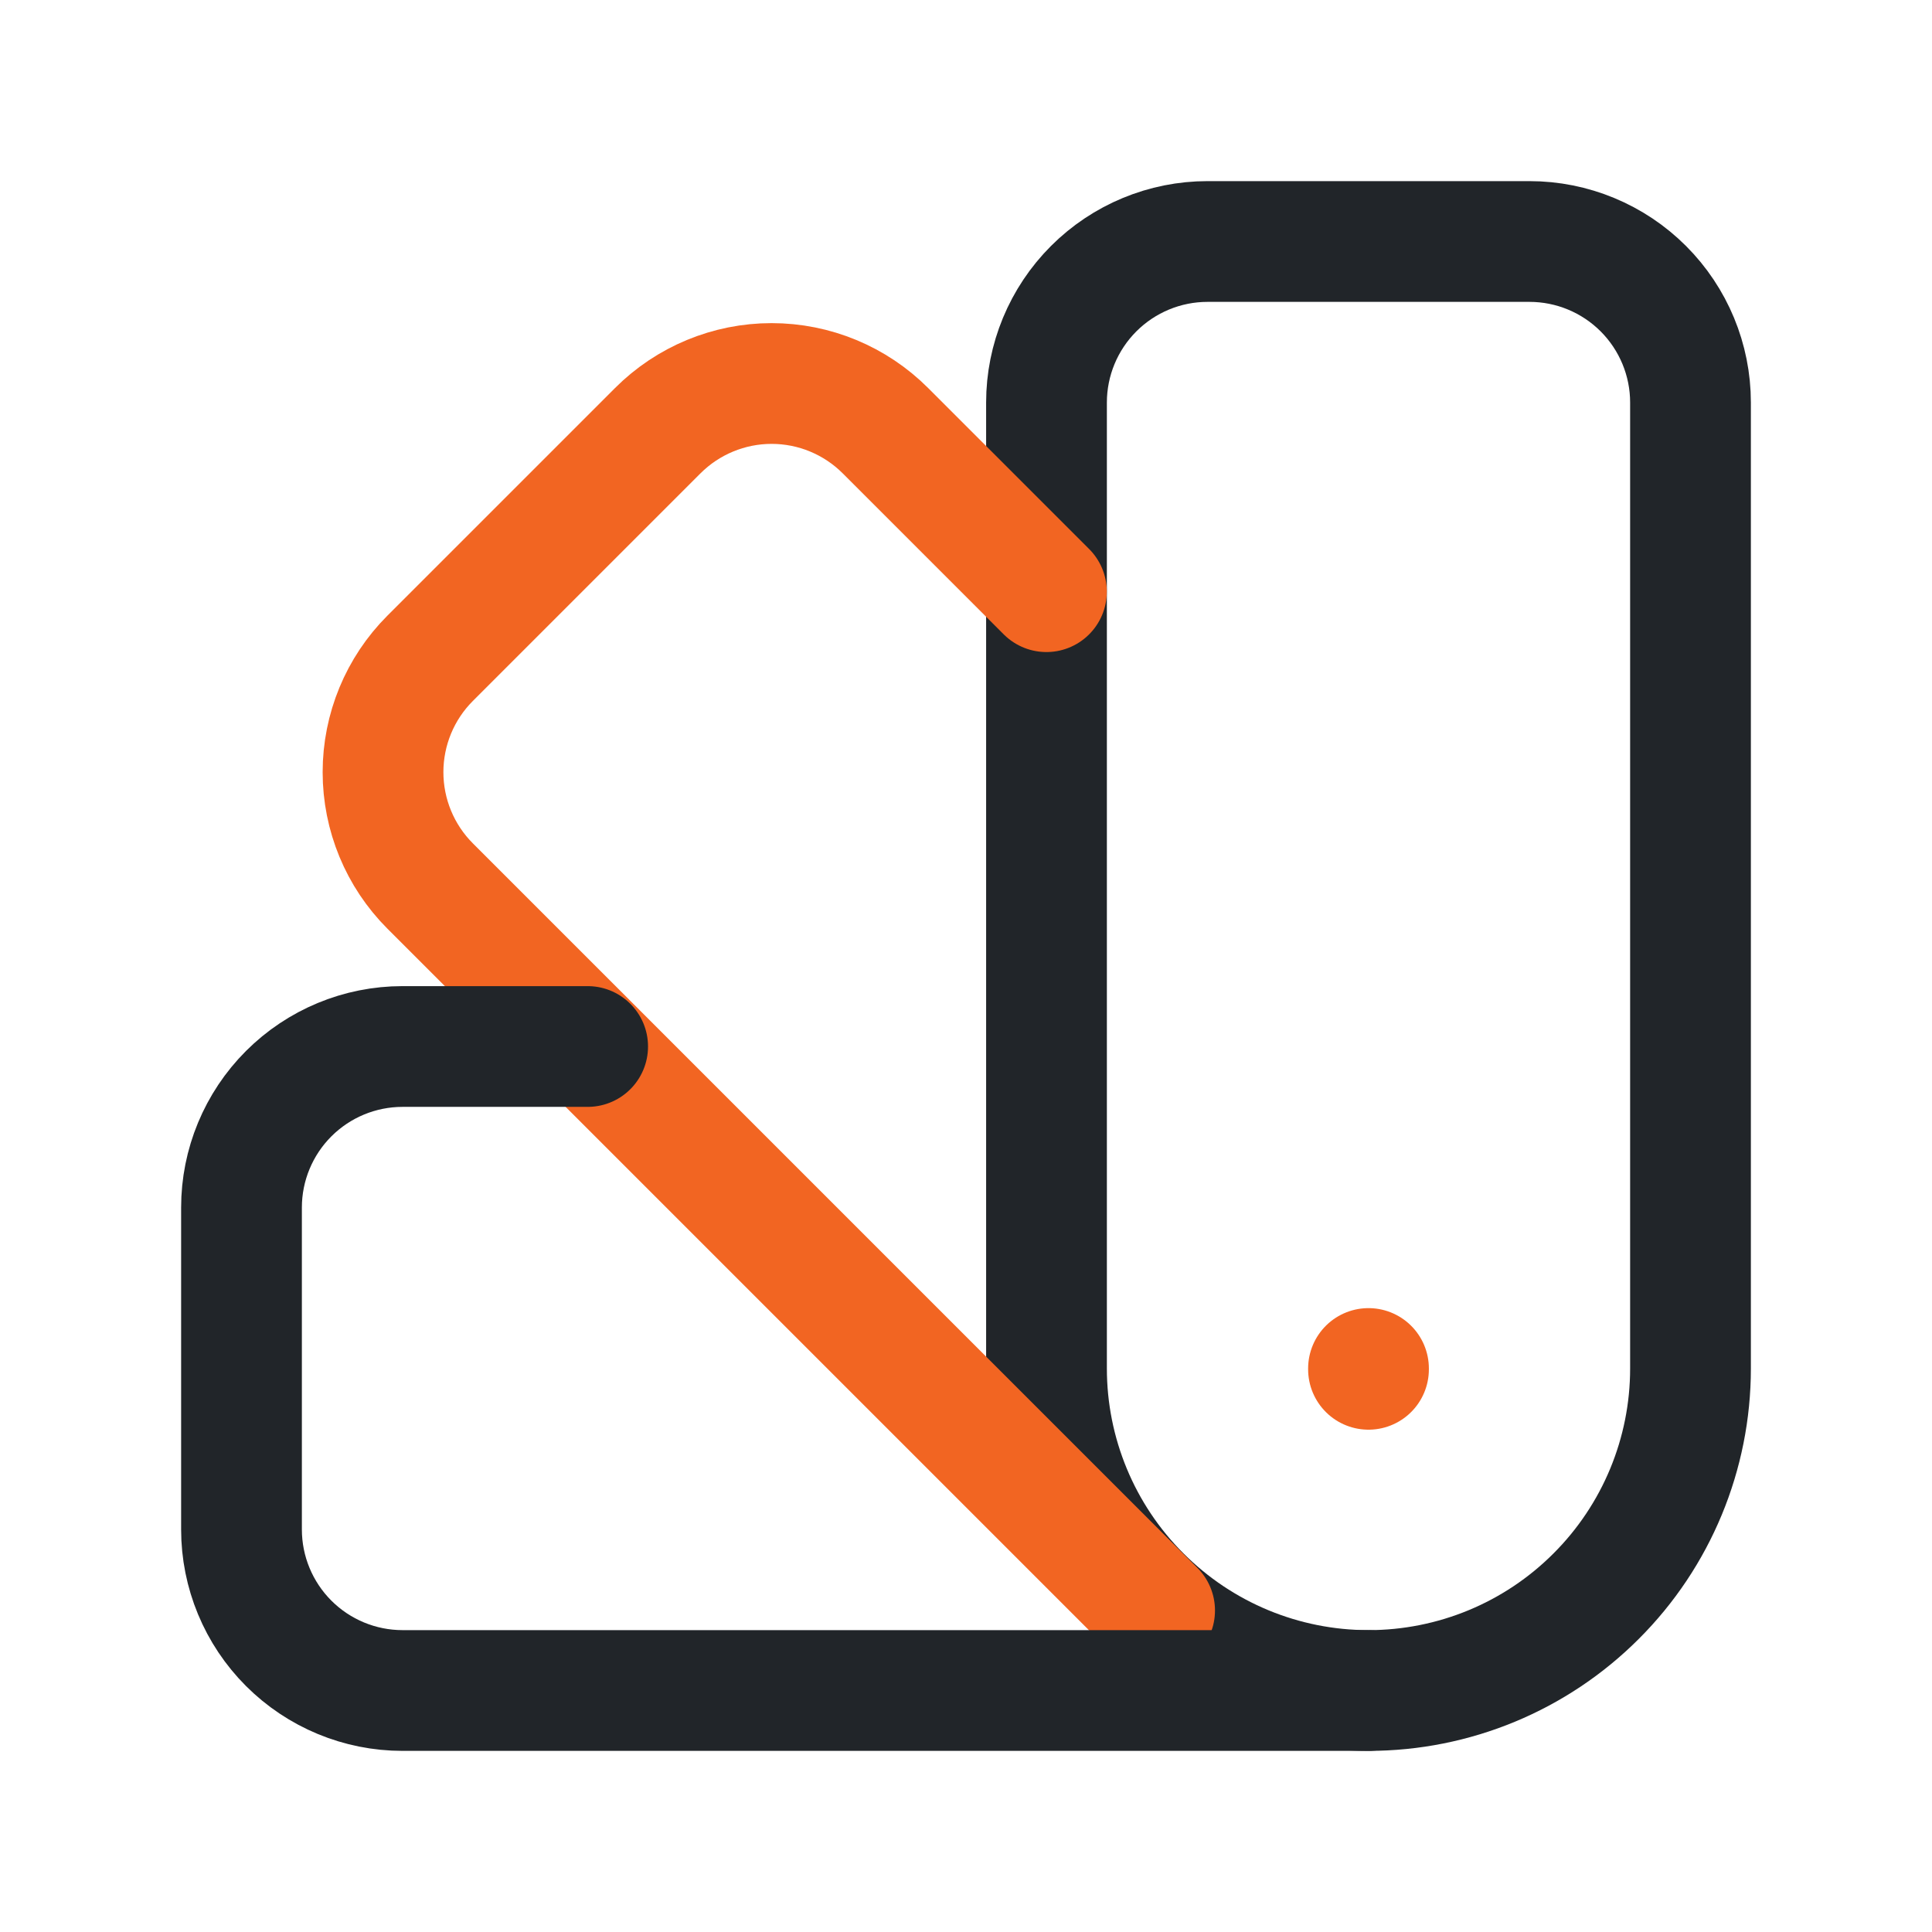
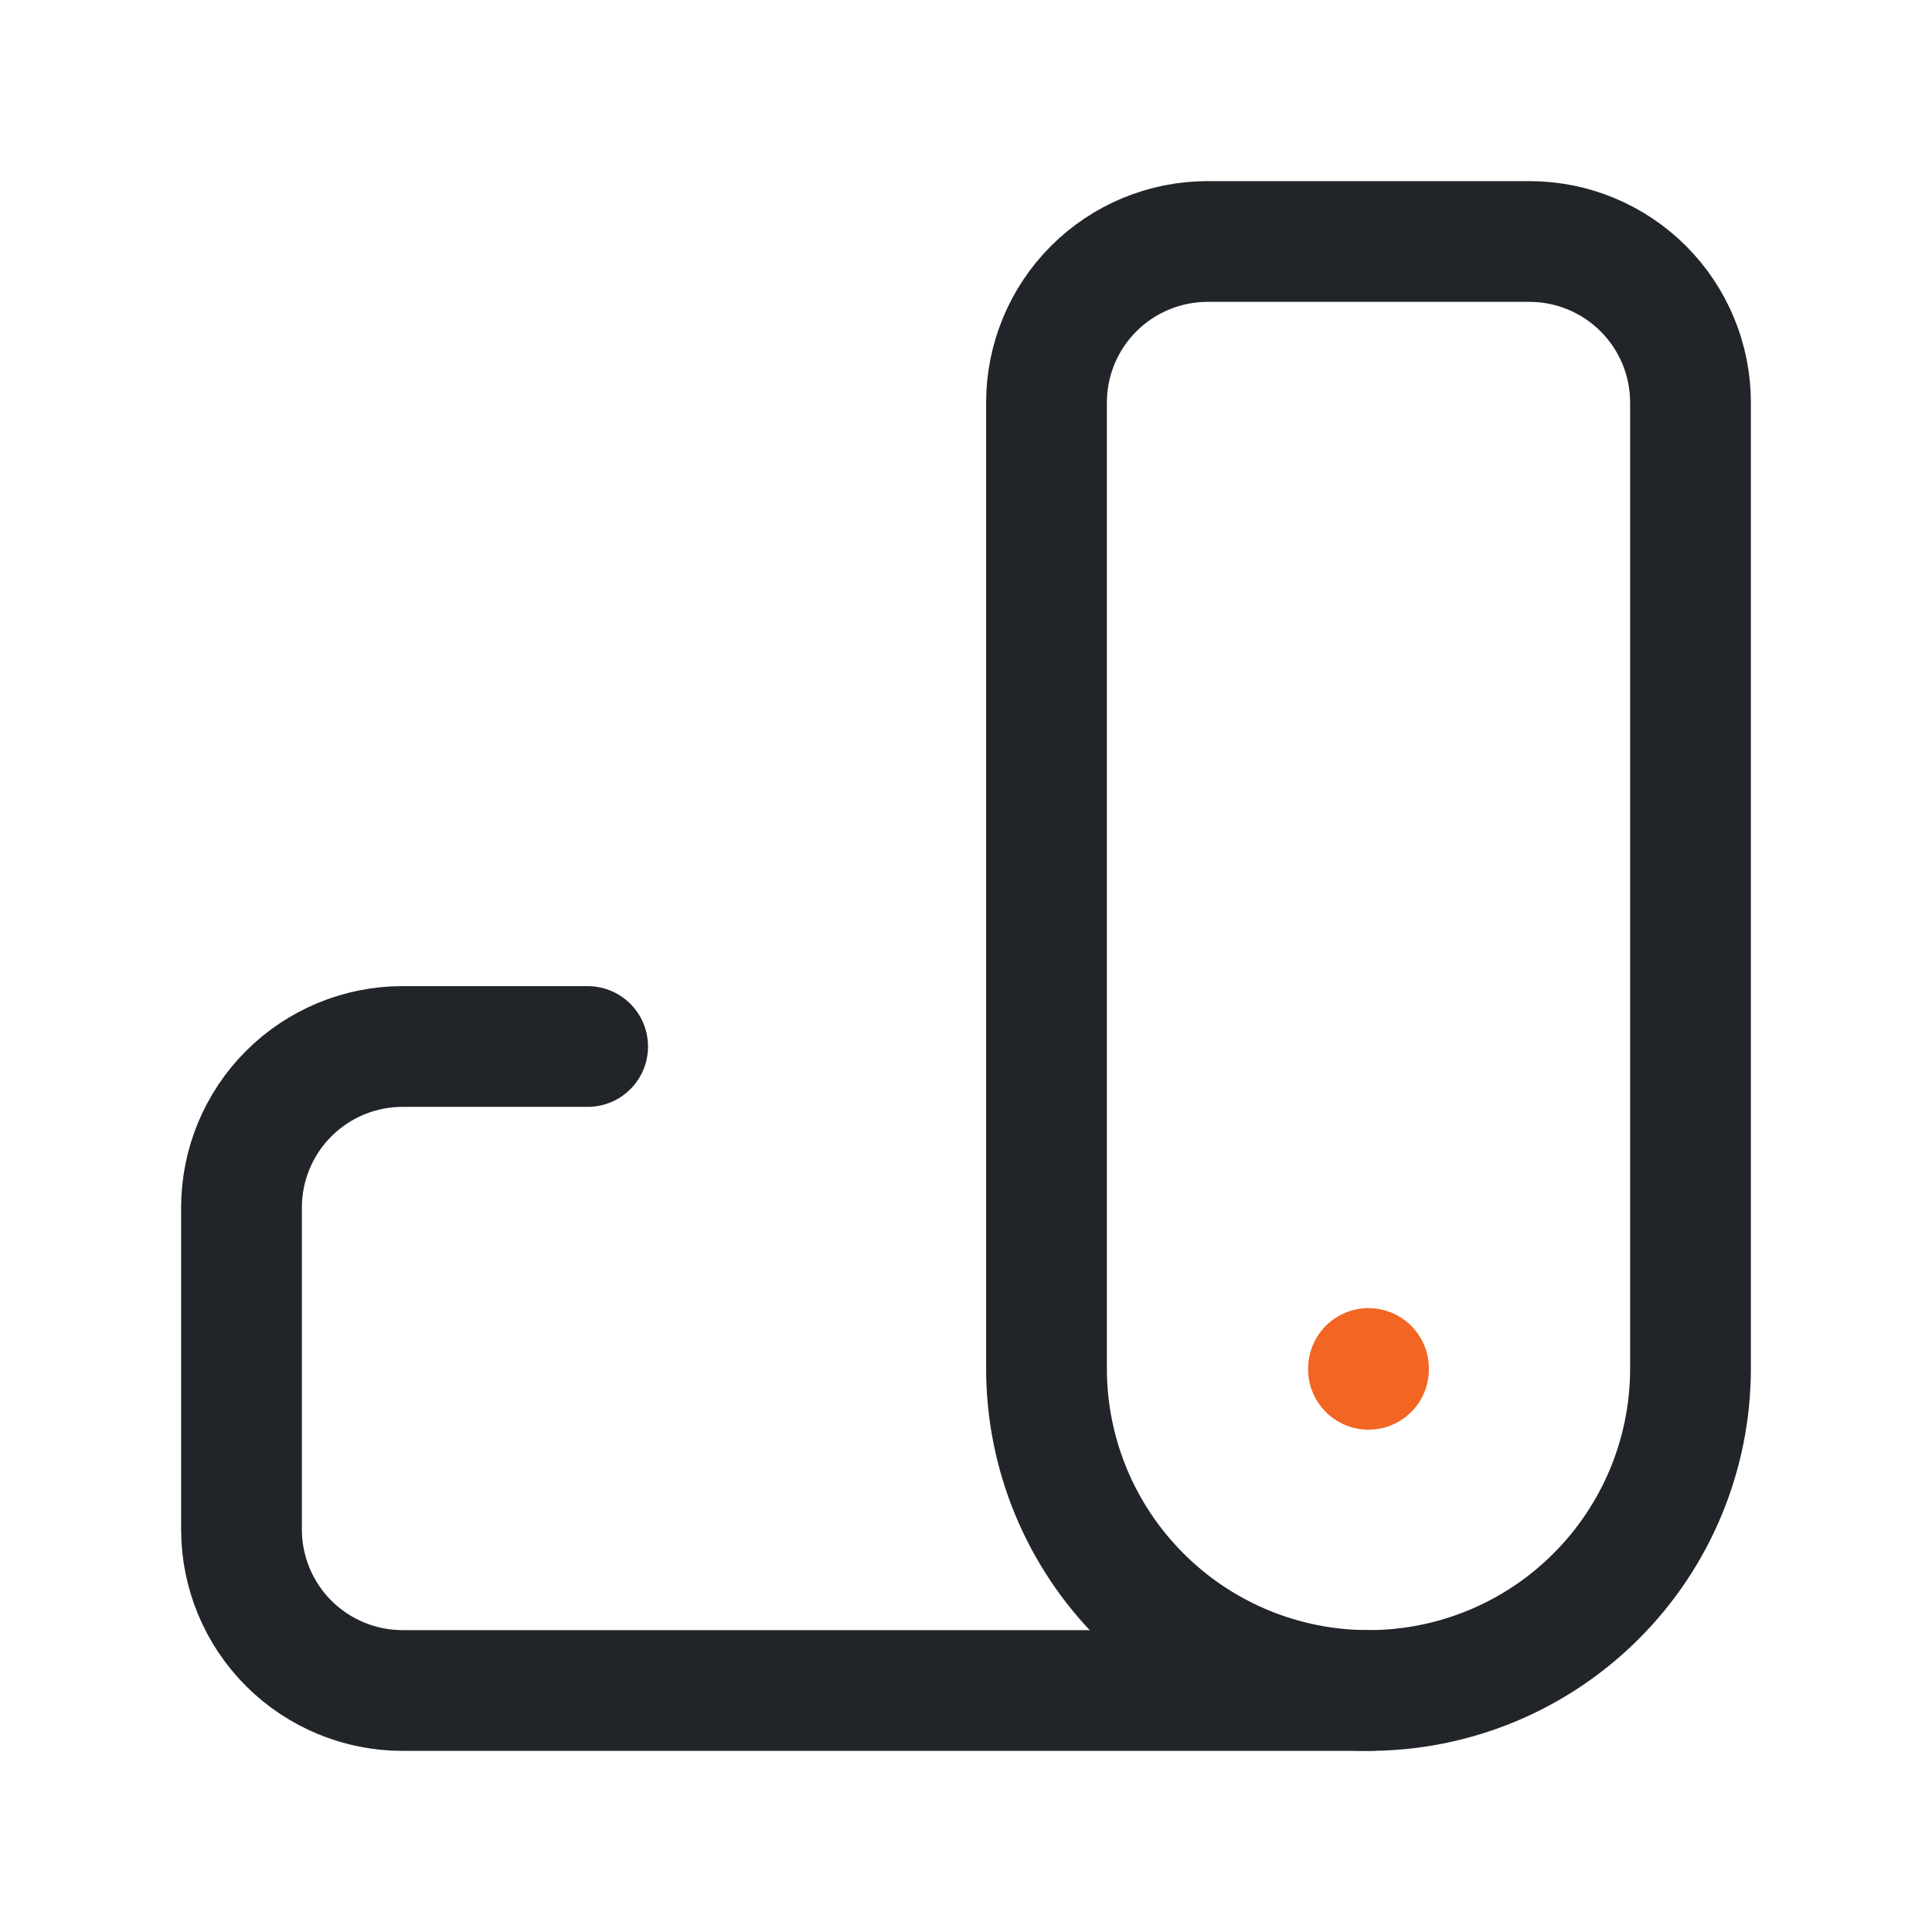
<svg xmlns="http://www.w3.org/2000/svg" width="24" height="24" viewBox="0 0 24 24" fill="none">
  <g clip-path="url(#clip0_5064_477524)">
    <path d="M19 3H15C14.47 3 13.961 3.211 13.586 3.586C13.211 3.961 13 4.47 13 5V17C13 18.061 13.421 19.078 14.172 19.828C14.922 20.579 15.939 21 17 21C18.061 21 19.078 20.579 19.828 19.828C20.579 19.078 21 18.061 21 17V5C21 4.47 20.789 3.961 20.414 3.586C20.039 3.211 19.53 3 19 3Z" stroke="#212529" stroke-width="1.5" stroke-linecap="round" stroke-linejoin="round" />
-     <path d="M12.999 7.35L10.999 5.35C10.624 4.975 10.116 4.764 9.585 4.764C9.055 4.764 8.546 4.975 8.171 5.35L5.343 8.178C4.968 8.553 4.758 9.062 4.758 9.592C4.758 10.122 4.968 10.631 5.343 11.006L14.343 20.006" stroke="#F26522" stroke-width="1.5" stroke-linecap="round" stroke-linejoin="round" />
    <path d="M7.3 13H5C4.47 13 3.961 13.211 3.586 13.586C3.211 13.961 3 14.47 3 15V19C3 19.53 3.211 20.039 3.586 20.414C3.961 20.789 4.47 21 5 21H17" stroke="#212529" stroke-width="1.5" stroke-linecap="round" stroke-linejoin="round" />
    <path d="M17 17V17.01" stroke="#F26522" stroke-width="1.5" stroke-linecap="round" stroke-linejoin="round" />
  </g>
  <defs>
    <clipPath id="clip0_5064_477524">
      <rect width="24" height="24" fill="white" />
    </clipPath>
  </defs>
</svg>